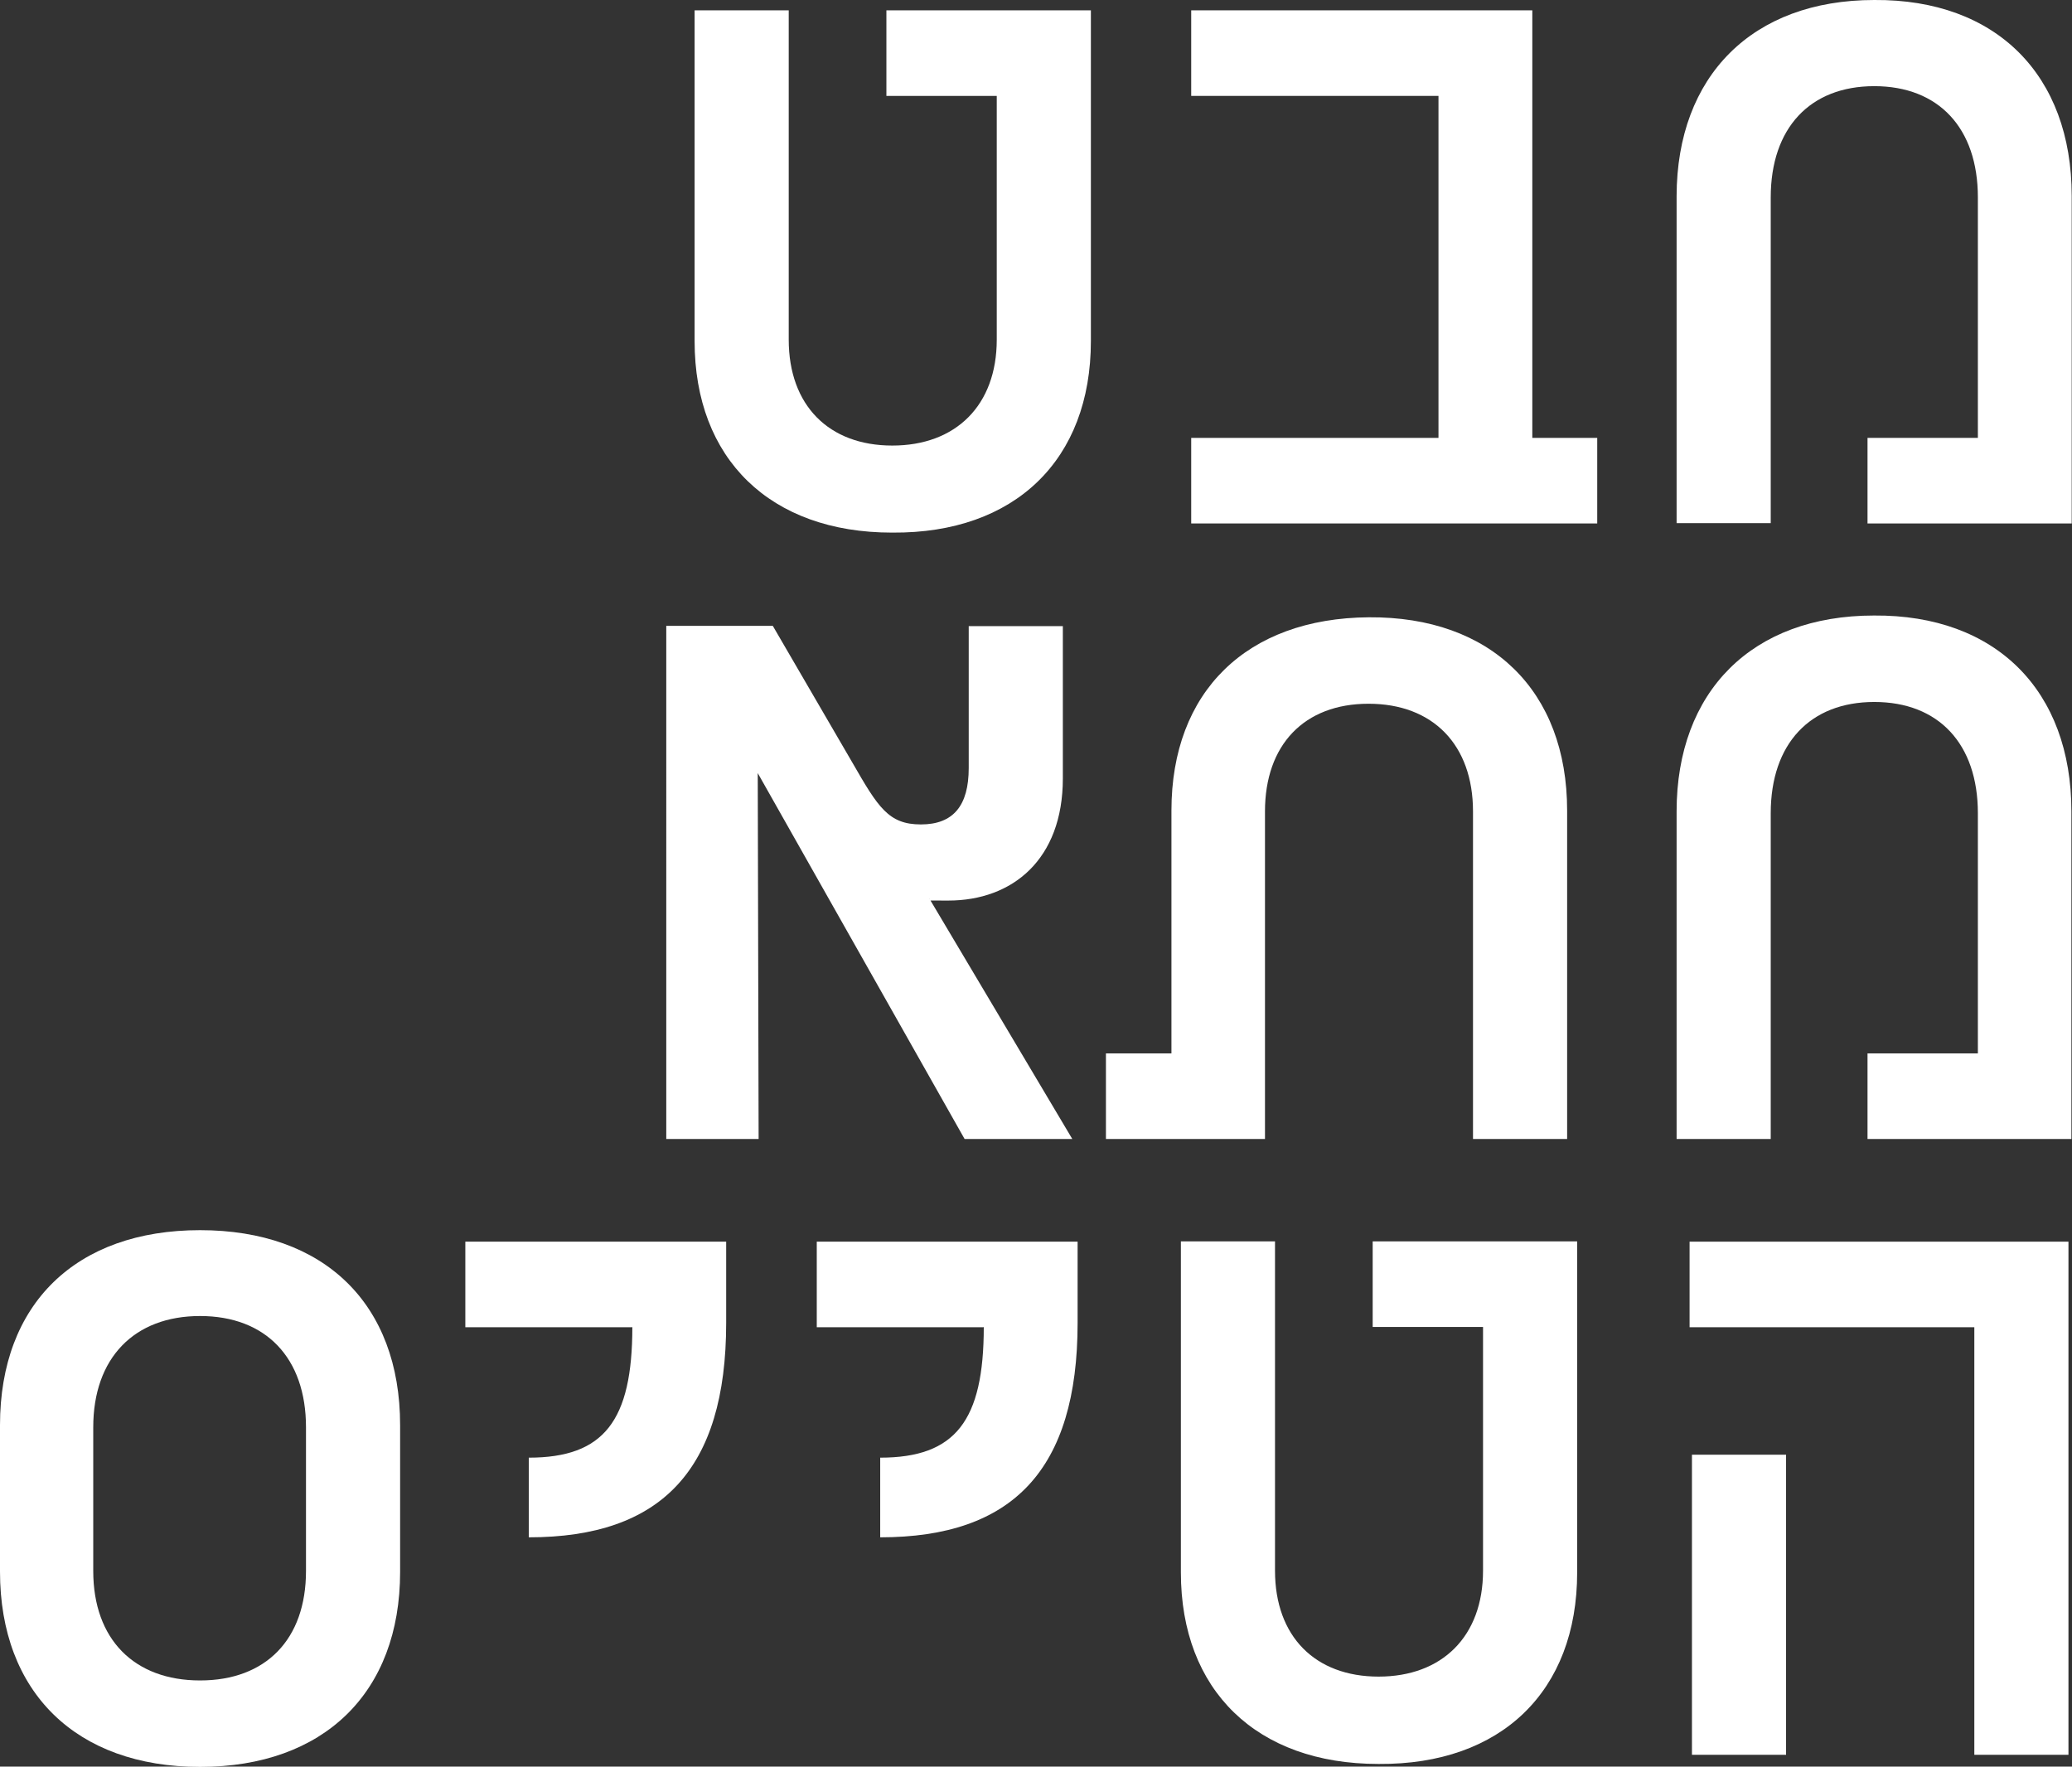
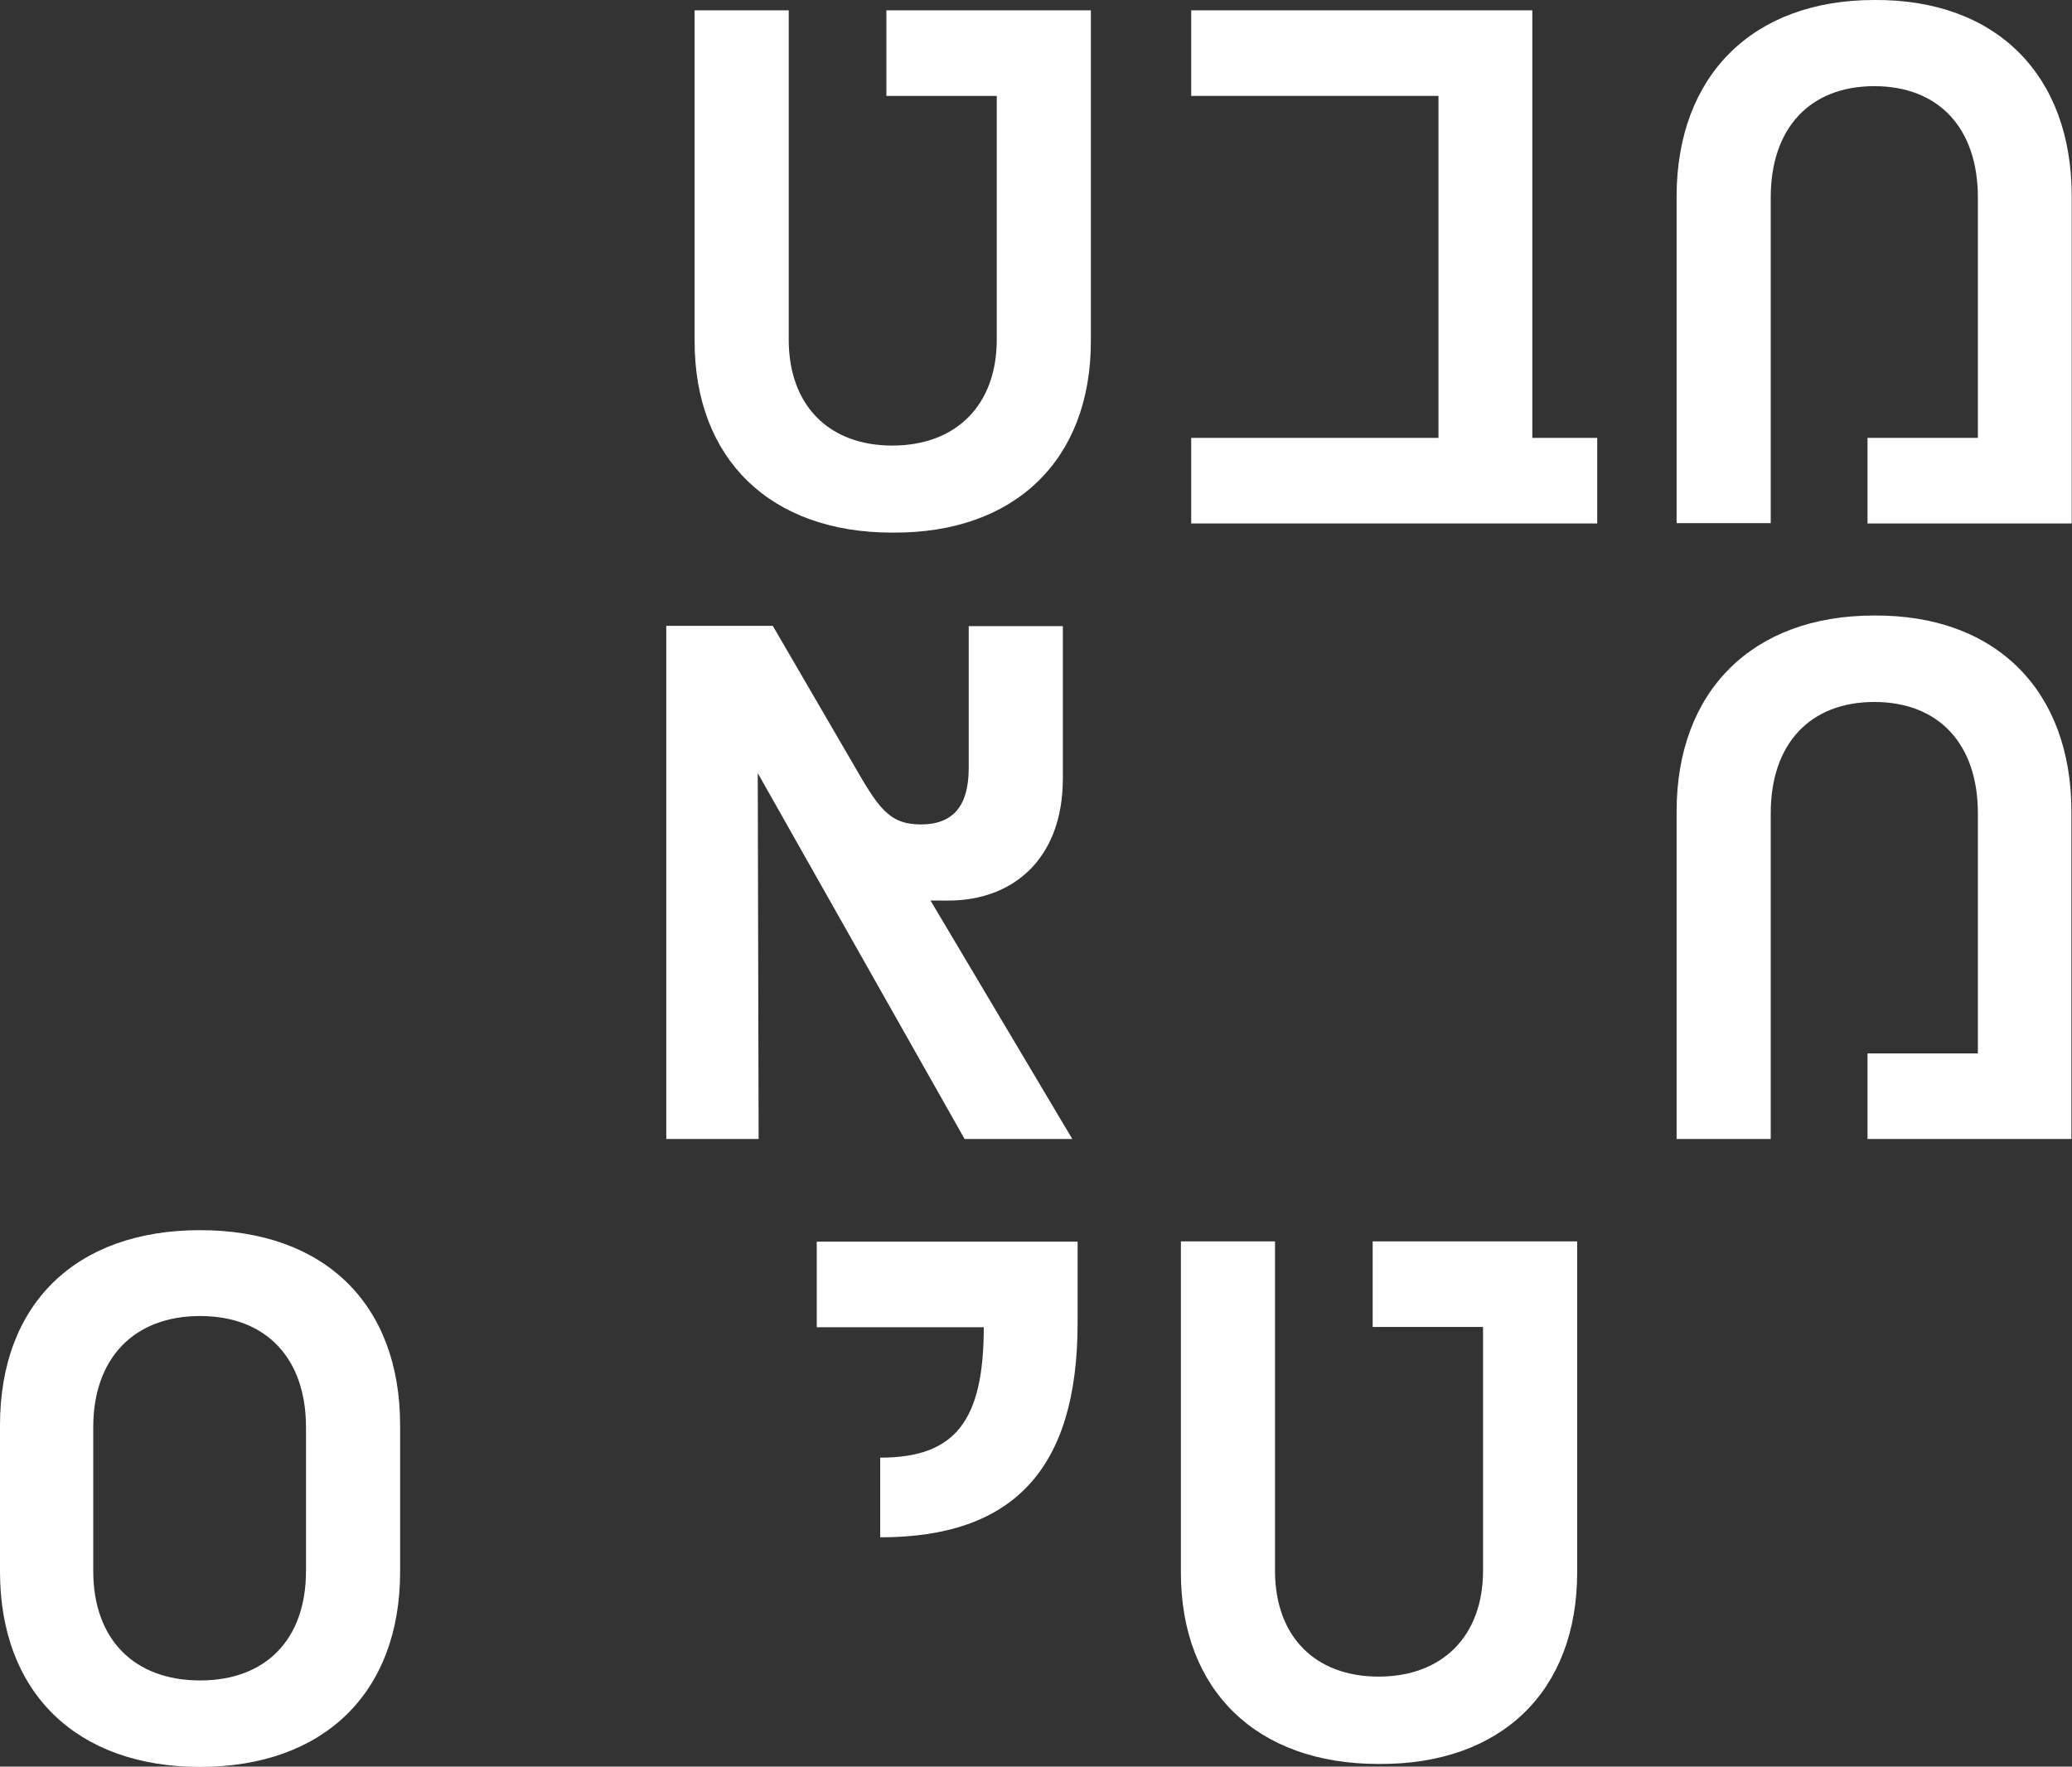
<svg xmlns="http://www.w3.org/2000/svg" id="Layer_2" data-name="Layer 2" viewBox="0 0 702.2 598.7">
  <rect x="0" y="0" width="702.2" height="598.7" fill="#333333" stroke="none" />
  <defs>
    <style>
      .cls-1 {
        fill: #fff;
      }
    </style>
  </defs>
  <g id="Layer_1-2" data-name="Layer 1">
    <g>
      <path class="cls-1" d="M302.3,180.5c-41.2,0-66.9-24.9-66.9-64.9V3.5h31.9V115.1c0,22.3,13.6,35.9,35.1,35.9s35.4-13.6,35.4-35.9V32.5h-37.4V3.5h69.3V115.6c0,40.3-25.8,65.2-67.2,64.9Z" />
      <path class="cls-1" d="M403.7,177.4v-29h83.8V32.5h-83.8V3.5h115.6V148.4h22v29h-137.7Z" />
      <path class="cls-1" d="M632.9,177.4v-29h37.4V66.9c0-23.5-13.3-37.7-35.1-37.7s-35.1,14.2-35.1,37.7v110.4h-31.9V66.4C568.3,25.8,593.8,0,635.2,0c41.4-.3,66.9,25.5,66.9,66.4v111h-69.3Z" />
      <path class="cls-1" d="M225.7,212.1h36.2l27,46.4c8.7,15.1,12.2,20.9,23.2,20.9s16.2-6.4,16.2-19.1v-48.1h31.9v51.6c0,27.5-17.1,41.4-38.8,41.4s-4.3-.3-6.4-.6l48.4,81.4h-36.5l-70.1-124,.3,124h-31.3V212.1Z" />
-       <path class="cls-1" d="M375,357h22v-82.3c0-40.3,25.5-65.2,66.9-65.5,41.4-.3,67.2,24.9,67.2,65.5v111.3h-31.9v-111c0-22.6-13.6-36.5-35.4-36.5s-35.1,13.9-35.1,36.5v111h-53.9v-29Z" />
      <path class="cls-1" d="M632.9,386v-29h37.4v-81.4c0-23.5-13.3-37.7-35.1-37.7s-35.1,14.2-35.1,37.7v110.4h-31.9v-111c0-40.6,25.5-66.4,66.9-66.4,41.4-.3,66.9,25.5,66.9,66.4v111h-69.3Z" />
      <path class="cls-1" d="M135.6,483.1v49.6c0,40.9-25.8,66.1-67.8,66.1S0,573.5,0,532.6v-49.6c0-41.2,25.8-66.1,67.8-66.1s67.8,24.9,67.8,66.1Zm-67.8,86.4c22.3,0,35.9-13.9,35.9-37.1v-48.7c0-23.5-13.6-37.7-35.9-37.7s-36.2,14.2-36.2,37.7v48.7c0,23.2,13.9,37.1,36.2,37.1Z" />
-       <path class="cls-1" d="M214.2,449.8h-56.5v-29h88.4v27.5c0,49.8-22,72.7-66.9,72.7v-27c25.5,0,35.1-12.5,35.1-44.3Z" />
      <path class="cls-1" d="M333.3,449.8h-56.5v-29h88.4v27.5c0,49.8-22,72.7-66.9,72.7v-27c25.5,0,35.1-12.5,35.1-44.3Z" />
      <path class="cls-1" d="M467.1,597.8c-41.2,0-66.9-24.9-66.9-64.9v-112.2h31.9v111.6c0,22.3,13.6,35.9,35.1,35.9s35.4-13.6,35.4-35.9v-82.6h-37.4v-29h69.3v112.2c0,40.3-25.8,65.2-67.2,64.9Z" />
-       <path class="cls-1" d="M572.6,420.8h128.4v173.9h-31.9v-144.9h-96.5v-29Zm32.7,72.2v101.7h-31.9v-101.7h31.9Z" />
    </g>
  </g>
</svg>